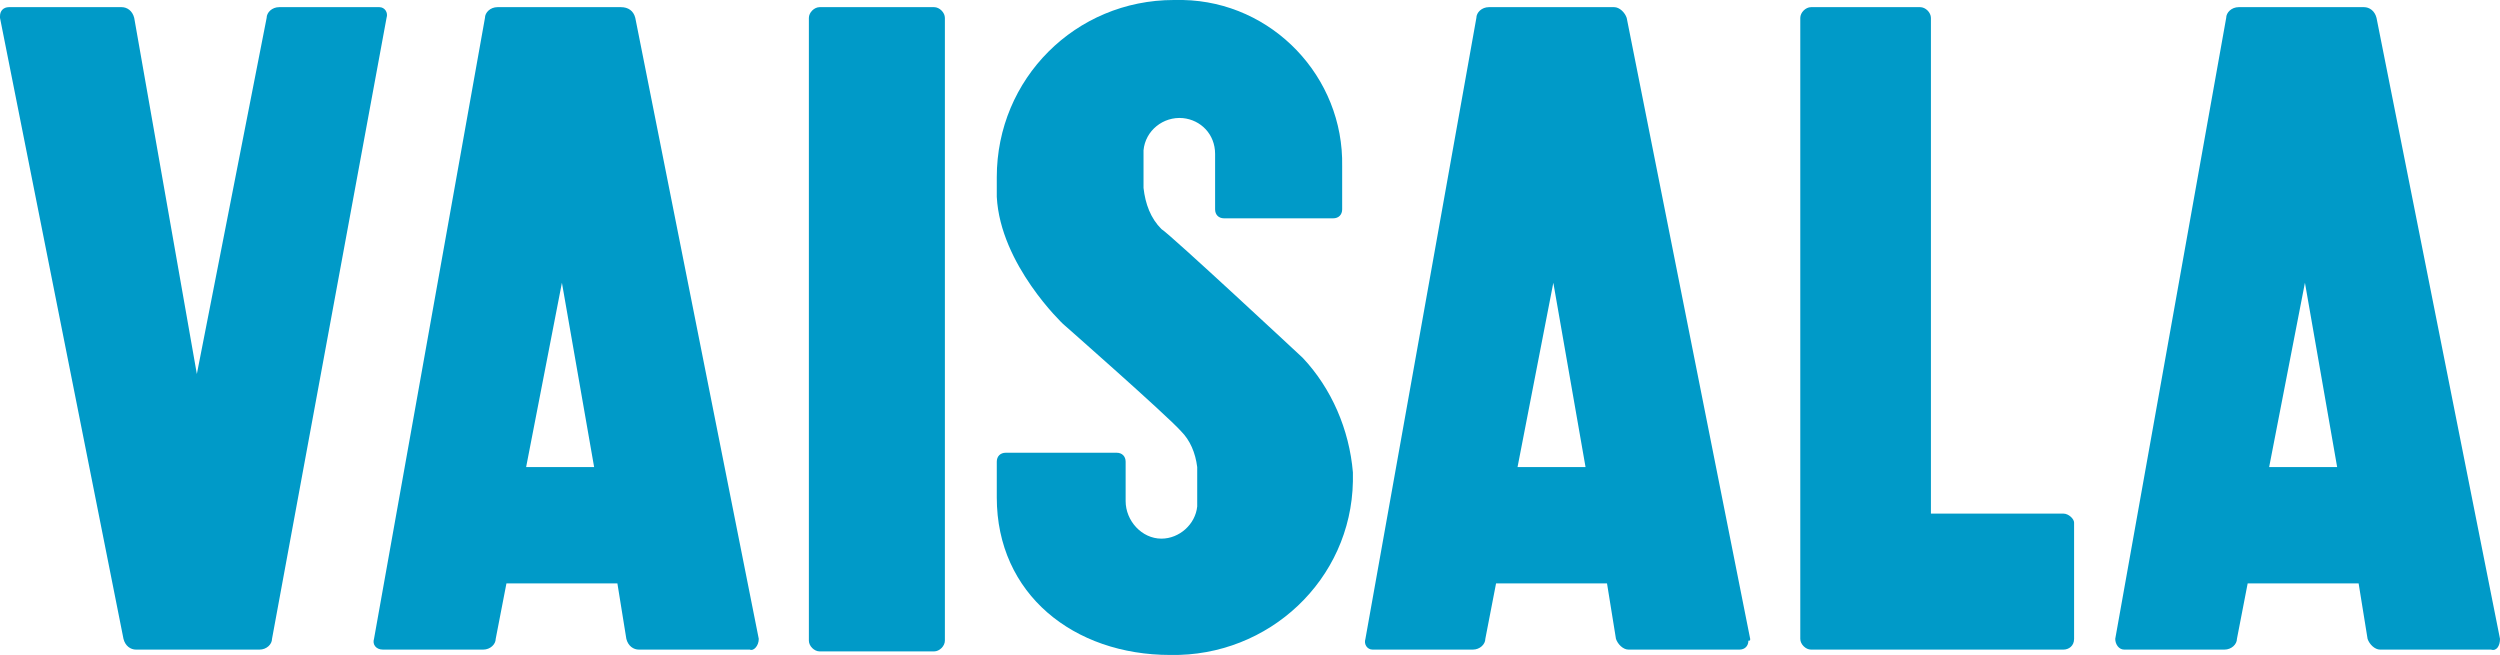
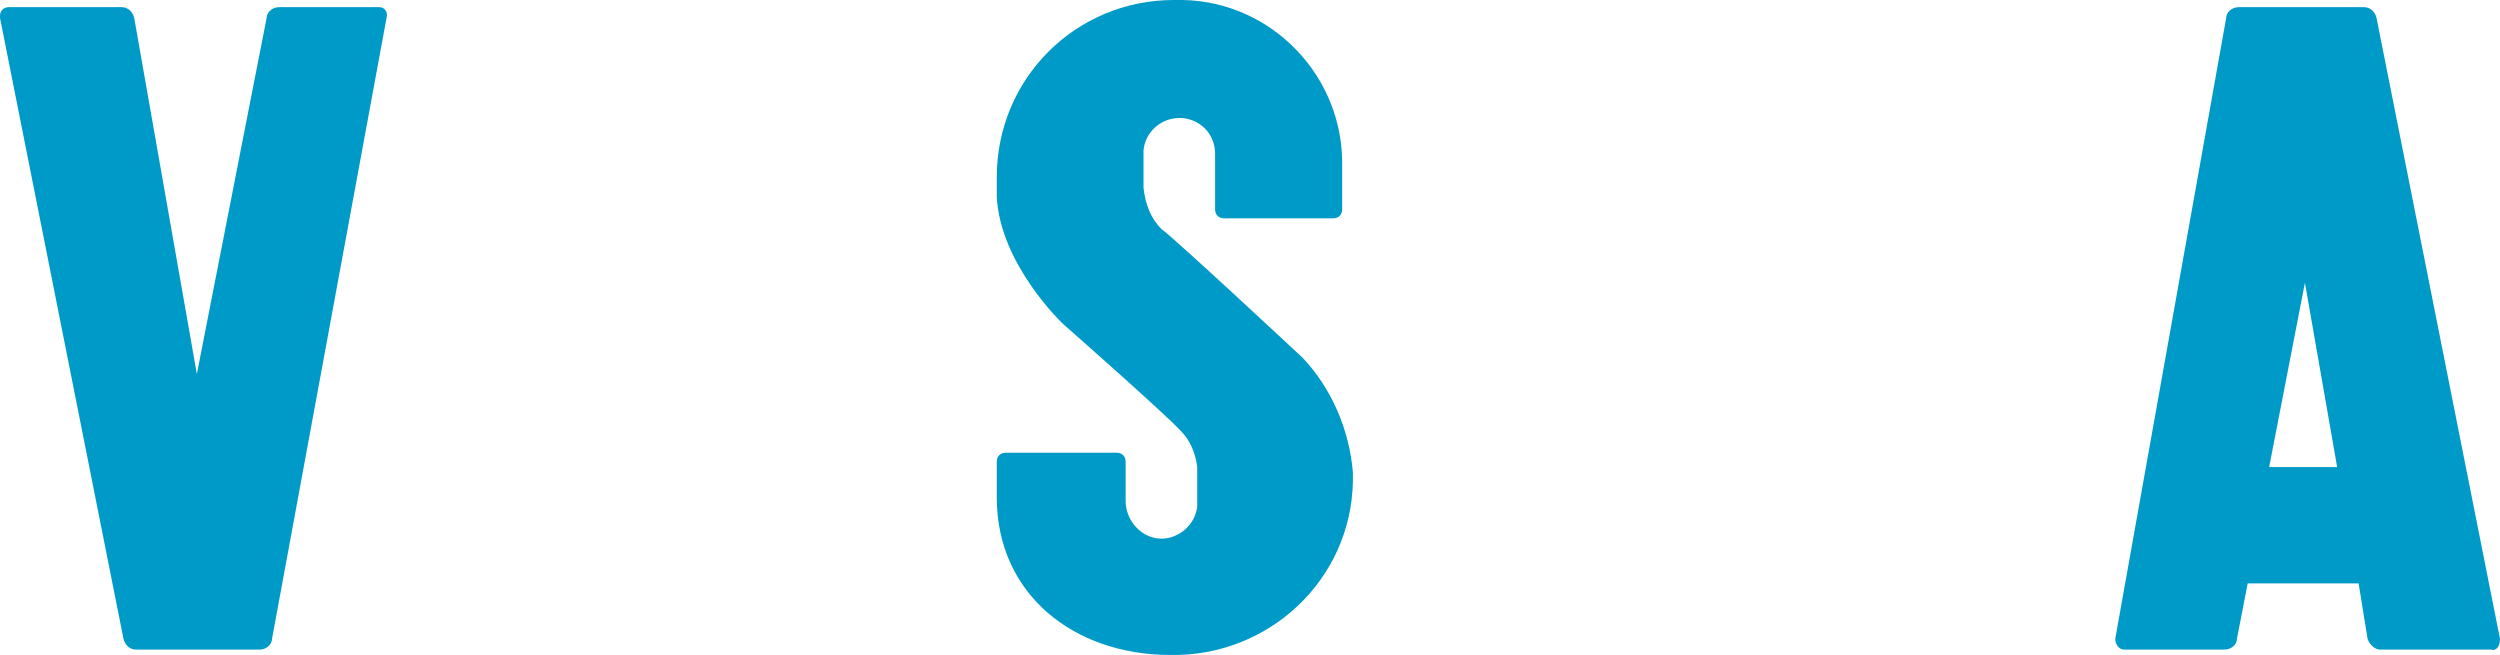
<svg xmlns="http://www.w3.org/2000/svg" version="1.1" id="レイヤー_1" x="0px" y="0px" width="139.7px" height="36.6px" viewBox="0 0 139.7 36.6" style="enable-background:new 0 0 139.7 36.6;" xml:space="preserve">
  <style type="text/css">
	.st0{fill:#009AC8;}
</style>
  <path class="st0" d="M21.1,0.4l-5.5,0c-0.4,0-0.7,0.3-0.7,0.6L11,20.9L7.5,1C7.4,0.6,7.1,0.4,6.8,0.4H0.5C0.2,0.4,0,0.6,0,0.9  C0,1,0,1,0,1l6.9,34.7c0.1,0.4,0.4,0.6,0.7,0.6h5.4h0h1.5c0.4,0,0.7-0.3,0.7-0.6L21.6,1c0.1-0.3-0.1-0.6-0.4-0.6  C21.2,0.4,21.1,0.4,21.1,0.4" />
-   <path class="st0" d="M42.4,35.7L35.5,1c-0.1-0.4-0.4-0.6-0.8-0.6h-0.8c0,0,0,0,0,0h-6.1c-0.4,0-0.7,0.3-0.7,0.6l-6.2,34.7  c-0.1,0.3,0.1,0.6,0.5,0.6h5.6c0.4,0,0.7-0.3,0.7-0.6l0.6-3.1h6.2l0.5,3.1c0.1,0.4,0.4,0.6,0.7,0.6h6.2  C42.1,36.4,42.4,36.1,42.4,35.7C42.4,35.8,42.4,35.8,42.4,35.7 M29.4,26.1l2-10.3l1.8,10.3H29.4z" />
-   <path class="st0" d="M97.8,35.7L90.9,1c-0.1-0.3-0.4-0.6-0.7-0.6l-3.3,0l-3.7,0c-0.4,0-0.7,0.3-0.7,0.6l-6.2,34.7  c-0.1,0.3,0.1,0.6,0.4,0.6c0,0,0.1,0,0.1,0h5.5c0.4,0,0.7-0.3,0.7-0.6l0.6-3.1h6.2l0.5,3.1c0.1,0.3,0.4,0.6,0.7,0.6h6.2  c0.3,0,0.5-0.2,0.5-0.5C97.8,35.8,97.8,35.8,97.8,35.7 M84.8,26.1l2-10.3l1.8,10.3H84.8z" />
  <path class="st0" d="M139.7,35.7L132.8,1c-0.1-0.4-0.4-0.6-0.7-0.6h-7c-0.4,0-0.7,0.3-0.7,0.6l-6.2,34.7c0,0.3,0.2,0.6,0.5,0.6  c0,0,0.1,0,0.1,0h5.5c0.4,0,0.7-0.3,0.7-0.6l0.6-3.1h6.2l0.5,3.1c0.1,0.3,0.4,0.6,0.7,0.6h6.2C139.5,36.4,139.7,36.1,139.7,35.7  C139.7,35.8,139.7,35.8,139.7,35.7 M126.8,26.1l2-10.3l1.8,10.3H126.8z" />
-   <path class="st0" d="M52.8,35.8c0,0.3-0.3,0.6-0.6,0.6h-6.4c-0.3,0-0.6-0.3-0.6-0.6c0,0,0,0,0,0V1c0-0.3,0.3-0.6,0.6-0.6  c0,0,0,0,0,0h6.4c0.3,0,0.6,0.3,0.6,0.6c0,0,0,0,0,0L52.8,35.8z" />
-   <path class="st0" d="M115.3,28.7h-7.4V1c0-0.3-0.3-0.6-0.6-0.6c0,0,0,0,0,0h-6.1c-0.3,0-0.6,0.3-0.6,0.6c0,0,0,0,0,0v34.7  c0,0.3,0.3,0.6,0.6,0.6c0,0,0,0,0,0h6.1c0,0,0,0,0.1,0h7.9c0.3,0,0.6-0.2,0.6-0.6c0,0,0,0,0,0v-6.5C115.9,29,115.6,28.7,115.3,28.7  C115.3,28.7,115.3,28.7,115.3,28.7" />
  <path class="st0" d="M72.8,20c0,0-7.4-6.9-7.9-7.2c-0.6-0.6-0.9-1.4-1-2.3v-0.1h0V8.4h0C64,7.3,65,6.5,66.1,6.6c1,0.1,1.8,0.9,1.8,2  c0,0.1,0,3.1,0,3.1c0,0.3,0.2,0.5,0.5,0.5c0,0,0,0,0,0l6.1,0c0.3,0,0.5-0.2,0.5-0.5c0,0,0,0,0,0c0,0,0-2.3,0-2.4  c0.1-5-3.9-9.2-8.9-9.3c-0.2,0-0.4,0-0.5,0c-5.5,0-9.9,4.4-9.9,9.9c0,0,0,0,0,0c0,0.3,0,0.7,0,1c0,0,0,0.1,0,0.1  c0.2,3.8,3.7,7.1,3.7,7.1s5.8,5.1,6.6,6c0.5,0.5,0.8,1.2,0.9,2v2.2h0c-0.1,1-1,1.8-2,1.8c-1.1,0-2-1-2-2.1c0-0.1,0-2.2,0-2.2  c0-0.3-0.2-0.5-0.5-0.5c0,0,0,0,0,0h-6.2c-0.3,0-0.5,0.2-0.5,0.5c0,0,0,0,0,0c0,0,0,1.9,0,2c0,5.4,4.3,8.8,9.7,8.8  c5.5,0.1,10.1-4.2,10.2-9.7c0-0.2,0-0.3,0-0.5h0C75.4,24,74.4,21.7,72.8,20" />
</svg>